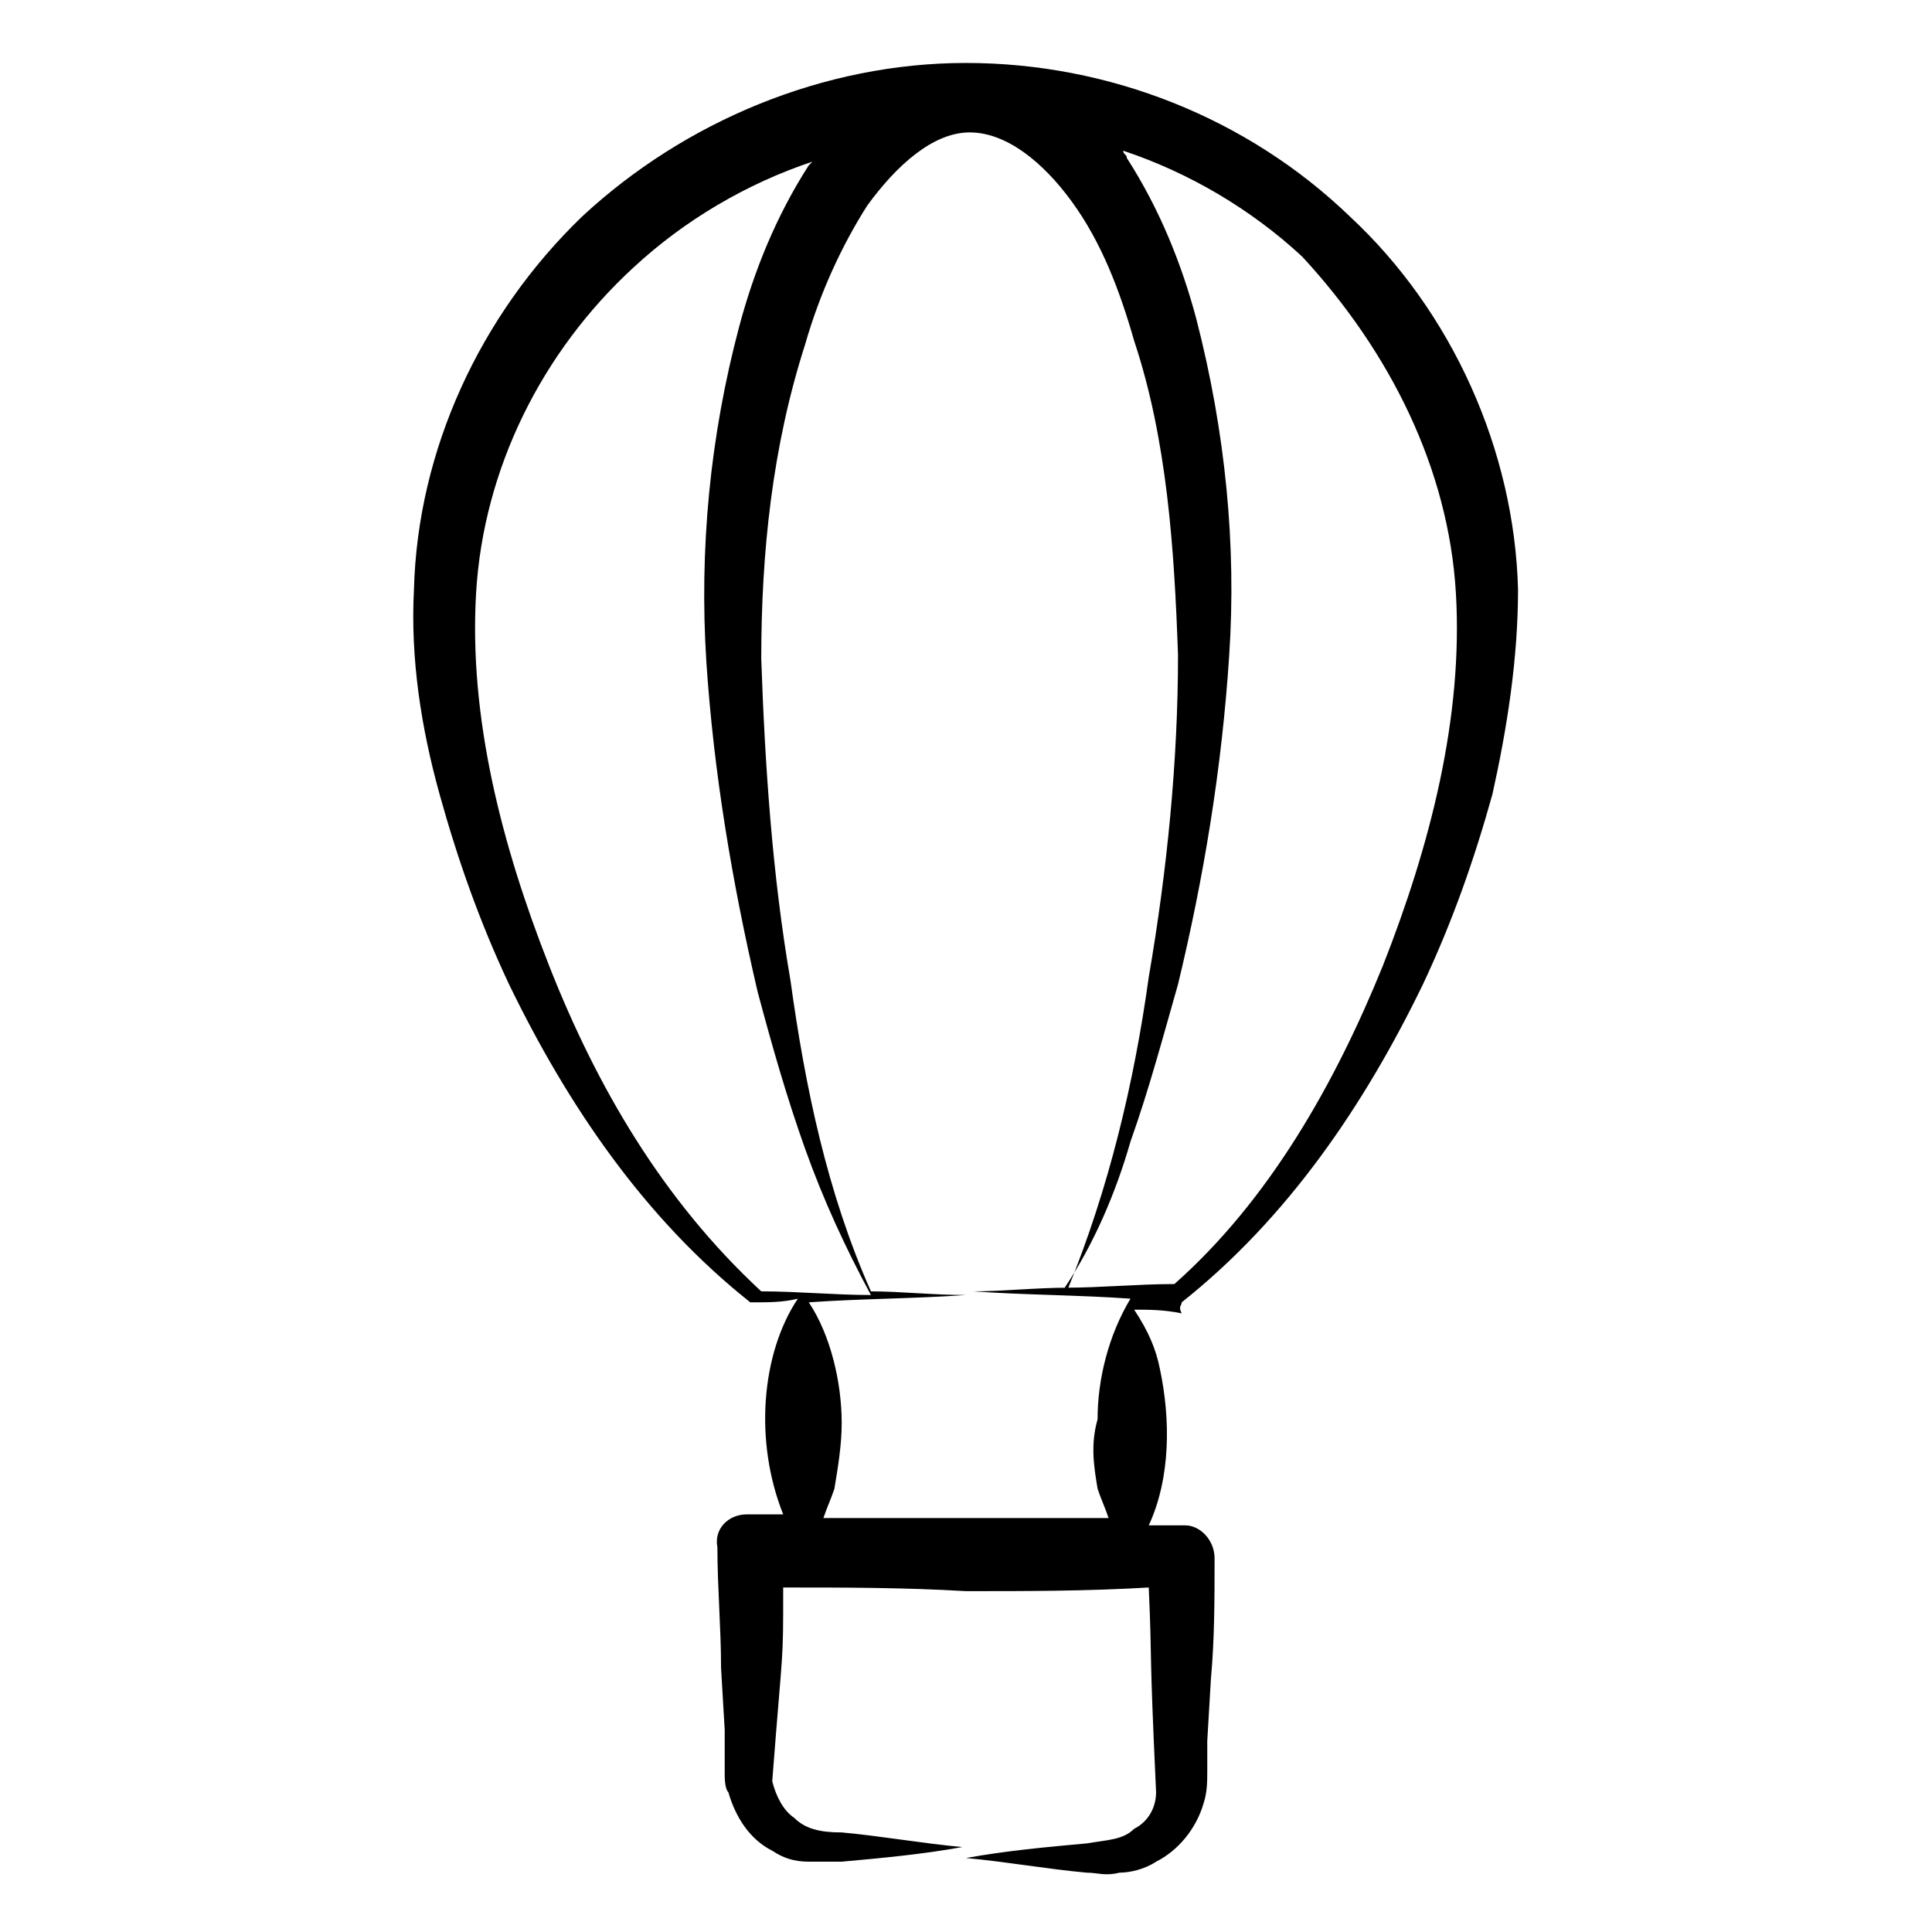
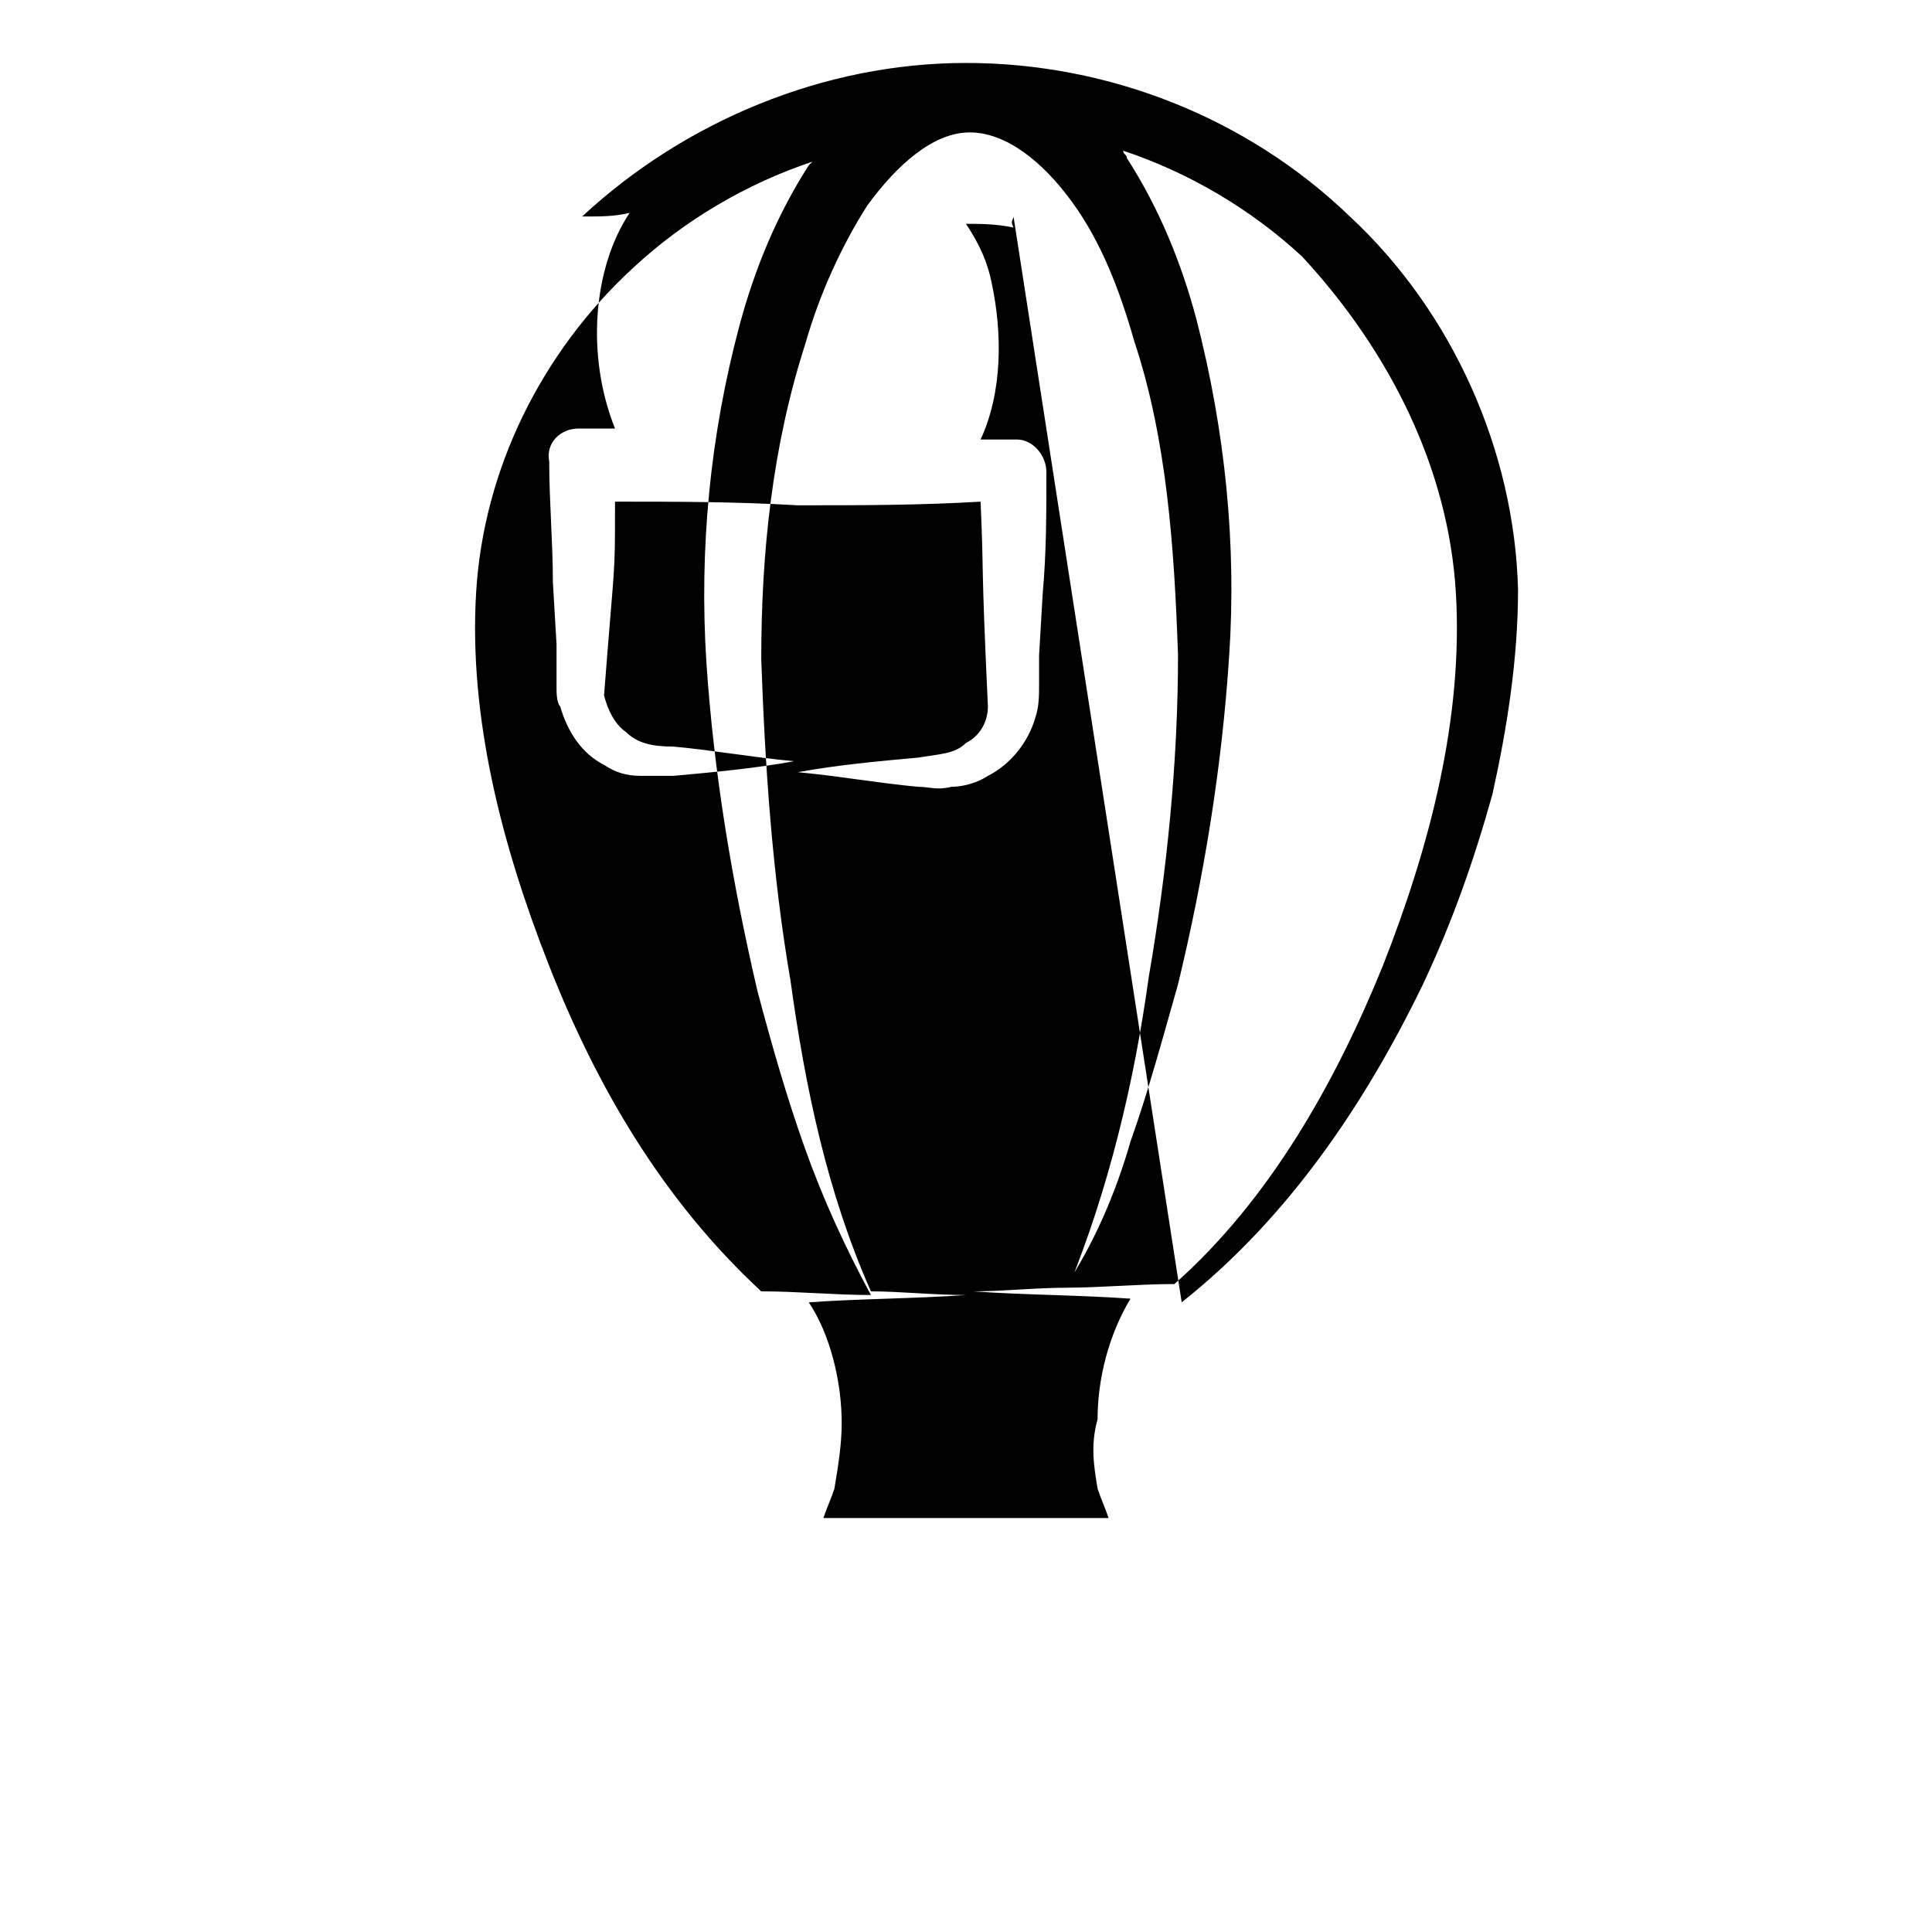
<svg xmlns="http://www.w3.org/2000/svg" fill="#000000" width="800px" height="800px" version="1.1" viewBox="144 144 512 512">
-   <path d="m457.16 489.13c28.098-22.285 48.441-52.32 63.945-84.293 7.75-16.469 13.562-32.941 18.41-50.383 3.875-17.441 6.781-35.848 6.781-54.258-0.969-36.816-17.441-73.633-44.566-98.824-27.129-26.152-63.945-40.688-101.73-40.688s-74.602 15.5-101.73 40.691c-27.129 26.16-43.598 62.008-44.566 98.824-0.969 18.41 1.938 36.816 6.781 54.258 4.844 17.441 10.656 33.91 18.41 50.383 15.5 31.973 35.848 62.008 63.945 84.293h0.969c3.875 0 7.75 0 11.625-0.969-9.688 14.531-11.625 37.785-3.875 57.164h-8.719-0.969c-4.844 0-8.719 3.875-7.75 8.719 0 10.656 0.969 21.316 0.969 31.973l0.969 16.469v11.625c0 0.969 0 3.875 0.969 4.844 1.938 6.781 5.812 12.594 11.625 15.5 2.906 1.938 5.812 2.906 9.688 2.906h8.719c10.656-0.969 21.316-1.938 31.973-3.875-10.656-0.969-21.316-2.906-31.973-3.875-5.812 0-9.688-0.969-12.594-3.875-2.906-1.938-4.844-5.812-5.812-9.688 2.902-37.785 2.902-30.035 2.902-51.348 16.469 0 31.973 0 48.441 0.969 16.469 0 31.973 0 48.441-0.969 0.969 22.285 0 12.594 1.938 54.258 0 3.875-1.938 7.75-5.812 9.688-2.906 2.906-6.781 2.906-12.594 3.875-10.656 0.969-21.316 1.938-31.973 3.875 10.656 0.969 21.316 2.906 31.973 3.875 2.906 0 4.844 0.969 8.719 0 2.906 0 6.781-0.969 9.688-2.906 5.812-2.906 10.656-8.719 12.594-15.5 0.969-2.906 0.969-5.812 0.969-8.719v-7.75l0.969-16.469c0.969-10.656 0.969-21.316 0.969-31.973 0-4.844-3.875-8.719-7.75-8.719h-0.969-8.719c5.812-12.594 5.812-28.098 2.906-41.66-0.969-4.844-2.906-9.688-6.781-15.5 3.875 0 7.75 0 12.594 0.969-0.965-1.949 0.004-1.949 0.004-2.918zm72.668-187.96c1.938 32.941-6.781 66.852-19.379 98.824-12.594 31.004-30.035 62.008-55.227 84.293-9.688 0-19.379 0.969-29.066 0.969 7.75-11.625 13.562-25.191 17.441-38.754 4.844-13.562 8.719-28.098 12.594-41.66 6.781-28.098 11.625-57.164 13.562-87.199 1.938-29.066-0.969-59.102-8.719-89.137-3.875-14.531-9.688-29.066-18.41-42.629 0-0.969-0.969-0.969-0.969-1.938 17.441 5.812 33.91 15.5 47.473 28.098 23.258 25.188 38.758 56.191 40.699 89.133zm-240.28 98.824c-12.594-31.973-21.316-65.883-19.379-98.824 1.938-32.941 17.441-63.945 41.66-86.23 13.562-12.594 30.035-22.285 47.473-28.098l-0.969 0.969c-8.719 13.562-14.531 28.098-18.41 42.629-7.75 29.066-10.656 59.102-8.719 89.137 1.938 29.066 6.781 58.133 13.562 87.199 3.875 14.531 7.75 28.098 12.594 41.66s10.656 26.16 17.441 38.754c-9.688 0-19.379-0.969-29.066-0.969-26.152-24.223-43.59-54.254-56.188-86.227zm145.33 138.55c0.969 2.906 1.938 4.844 2.906 7.75h-37.785-37.785c0.969-2.906 1.938-4.844 2.906-7.75 0.969-5.812 1.938-11.625 1.938-17.441 0-10.656-2.906-23.254-8.719-31.973 13.562-0.969 28.098-0.969 41.66-1.938-8.719 0-17.441-0.969-25.191-0.969-11.625-26.16-17.441-54.258-21.316-82.352-4.844-28.098-6.781-57.164-7.75-85.262 0-28.098 2.906-56.195 11.625-83.324 3.875-13.562 9.688-26.16 16.469-36.816 7.75-10.656 17.441-19.379 27.129-19.379s19.379 7.75 27.129 18.41c7.75 10.656 12.594 23.254 16.469 36.816 8.719 26.16 10.656 55.227 11.625 83.324 0 28.098-2.906 57.164-7.75 85.262-3.875 28.098-10.656 56.195-21.316 82.352-8.719 0-17.441 0.969-25.191 0.969 13.562 0.969 28.098 0.969 41.66 1.938-5.812 9.688-8.719 21.316-8.719 31.973-1.93 6.781-0.961 12.598 0.008 18.41z" />
+   <path d="m457.16 489.13c28.098-22.285 48.441-52.32 63.945-84.293 7.75-16.469 13.562-32.941 18.41-50.383 3.875-17.441 6.781-35.848 6.781-54.258-0.969-36.816-17.441-73.633-44.566-98.824-27.129-26.152-63.945-40.688-101.73-40.688s-74.602 15.5-101.73 40.691h0.969c3.875 0 7.75 0 11.625-0.969-9.688 14.531-11.625 37.785-3.875 57.164h-8.719-0.969c-4.844 0-8.719 3.875-7.75 8.719 0 10.656 0.969 21.316 0.969 31.973l0.969 16.469v11.625c0 0.969 0 3.875 0.969 4.844 1.938 6.781 5.812 12.594 11.625 15.5 2.906 1.938 5.812 2.906 9.688 2.906h8.719c10.656-0.969 21.316-1.938 31.973-3.875-10.656-0.969-21.316-2.906-31.973-3.875-5.812 0-9.688-0.969-12.594-3.875-2.906-1.938-4.844-5.812-5.812-9.688 2.902-37.785 2.902-30.035 2.902-51.348 16.469 0 31.973 0 48.441 0.969 16.469 0 31.973 0 48.441-0.969 0.969 22.285 0 12.594 1.938 54.258 0 3.875-1.938 7.75-5.812 9.688-2.906 2.906-6.781 2.906-12.594 3.875-10.656 0.969-21.316 1.938-31.973 3.875 10.656 0.969 21.316 2.906 31.973 3.875 2.906 0 4.844 0.969 8.719 0 2.906 0 6.781-0.969 9.688-2.906 5.812-2.906 10.656-8.719 12.594-15.5 0.969-2.906 0.969-5.812 0.969-8.719v-7.75l0.969-16.469c0.969-10.656 0.969-21.316 0.969-31.973 0-4.844-3.875-8.719-7.75-8.719h-0.969-8.719c5.812-12.594 5.812-28.098 2.906-41.66-0.969-4.844-2.906-9.688-6.781-15.5 3.875 0 7.75 0 12.594 0.969-0.965-1.949 0.004-1.949 0.004-2.918zm72.668-187.96c1.938 32.941-6.781 66.852-19.379 98.824-12.594 31.004-30.035 62.008-55.227 84.293-9.688 0-19.379 0.969-29.066 0.969 7.75-11.625 13.562-25.191 17.441-38.754 4.844-13.562 8.719-28.098 12.594-41.66 6.781-28.098 11.625-57.164 13.562-87.199 1.938-29.066-0.969-59.102-8.719-89.137-3.875-14.531-9.688-29.066-18.41-42.629 0-0.969-0.969-0.969-0.969-1.938 17.441 5.812 33.91 15.5 47.473 28.098 23.258 25.188 38.758 56.191 40.699 89.133zm-240.28 98.824c-12.594-31.973-21.316-65.883-19.379-98.824 1.938-32.941 17.441-63.945 41.66-86.23 13.562-12.594 30.035-22.285 47.473-28.098l-0.969 0.969c-8.719 13.562-14.531 28.098-18.41 42.629-7.75 29.066-10.656 59.102-8.719 89.137 1.938 29.066 6.781 58.133 13.562 87.199 3.875 14.531 7.75 28.098 12.594 41.66s10.656 26.16 17.441 38.754c-9.688 0-19.379-0.969-29.066-0.969-26.152-24.223-43.59-54.254-56.188-86.227zm145.33 138.55c0.969 2.906 1.938 4.844 2.906 7.75h-37.785-37.785c0.969-2.906 1.938-4.844 2.906-7.75 0.969-5.812 1.938-11.625 1.938-17.441 0-10.656-2.906-23.254-8.719-31.973 13.562-0.969 28.098-0.969 41.66-1.938-8.719 0-17.441-0.969-25.191-0.969-11.625-26.16-17.441-54.258-21.316-82.352-4.844-28.098-6.781-57.164-7.75-85.262 0-28.098 2.906-56.195 11.625-83.324 3.875-13.562 9.688-26.16 16.469-36.816 7.75-10.656 17.441-19.379 27.129-19.379s19.379 7.75 27.129 18.41c7.75 10.656 12.594 23.254 16.469 36.816 8.719 26.16 10.656 55.227 11.625 83.324 0 28.098-2.906 57.164-7.75 85.262-3.875 28.098-10.656 56.195-21.316 82.352-8.719 0-17.441 0.969-25.191 0.969 13.562 0.969 28.098 0.969 41.66 1.938-5.812 9.688-8.719 21.316-8.719 31.973-1.93 6.781-0.961 12.598 0.008 18.41z" />
</svg>